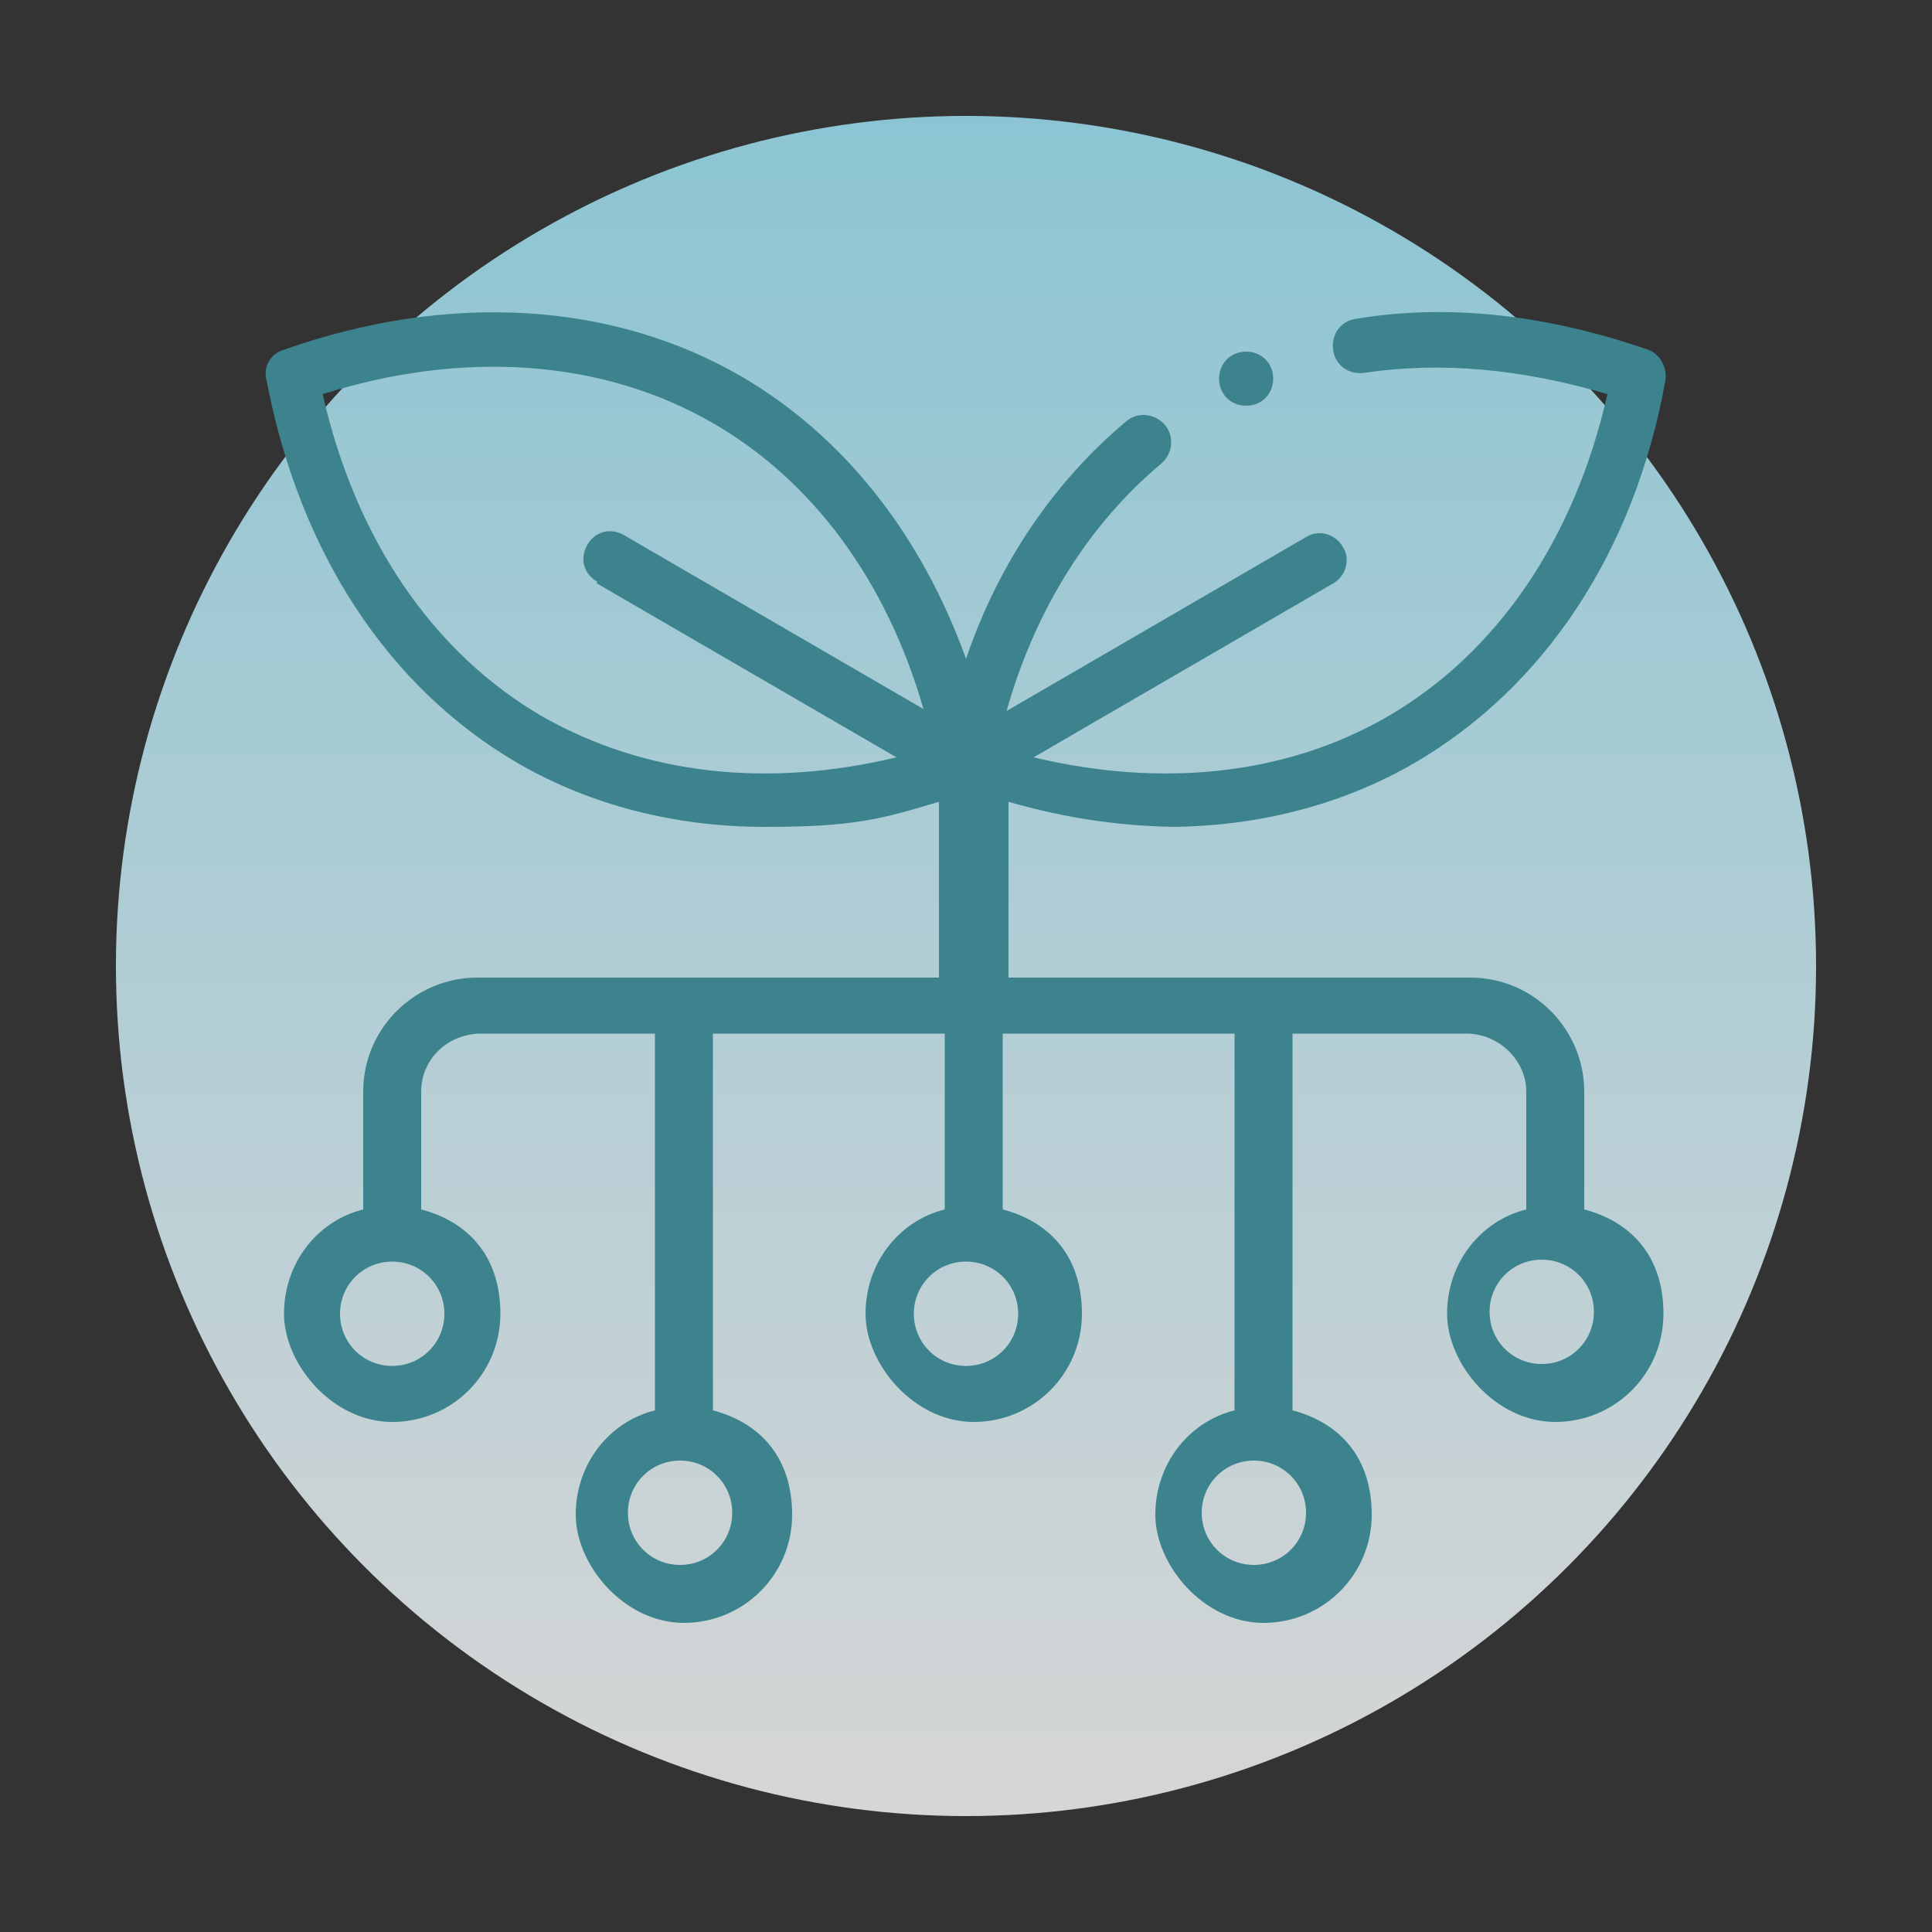
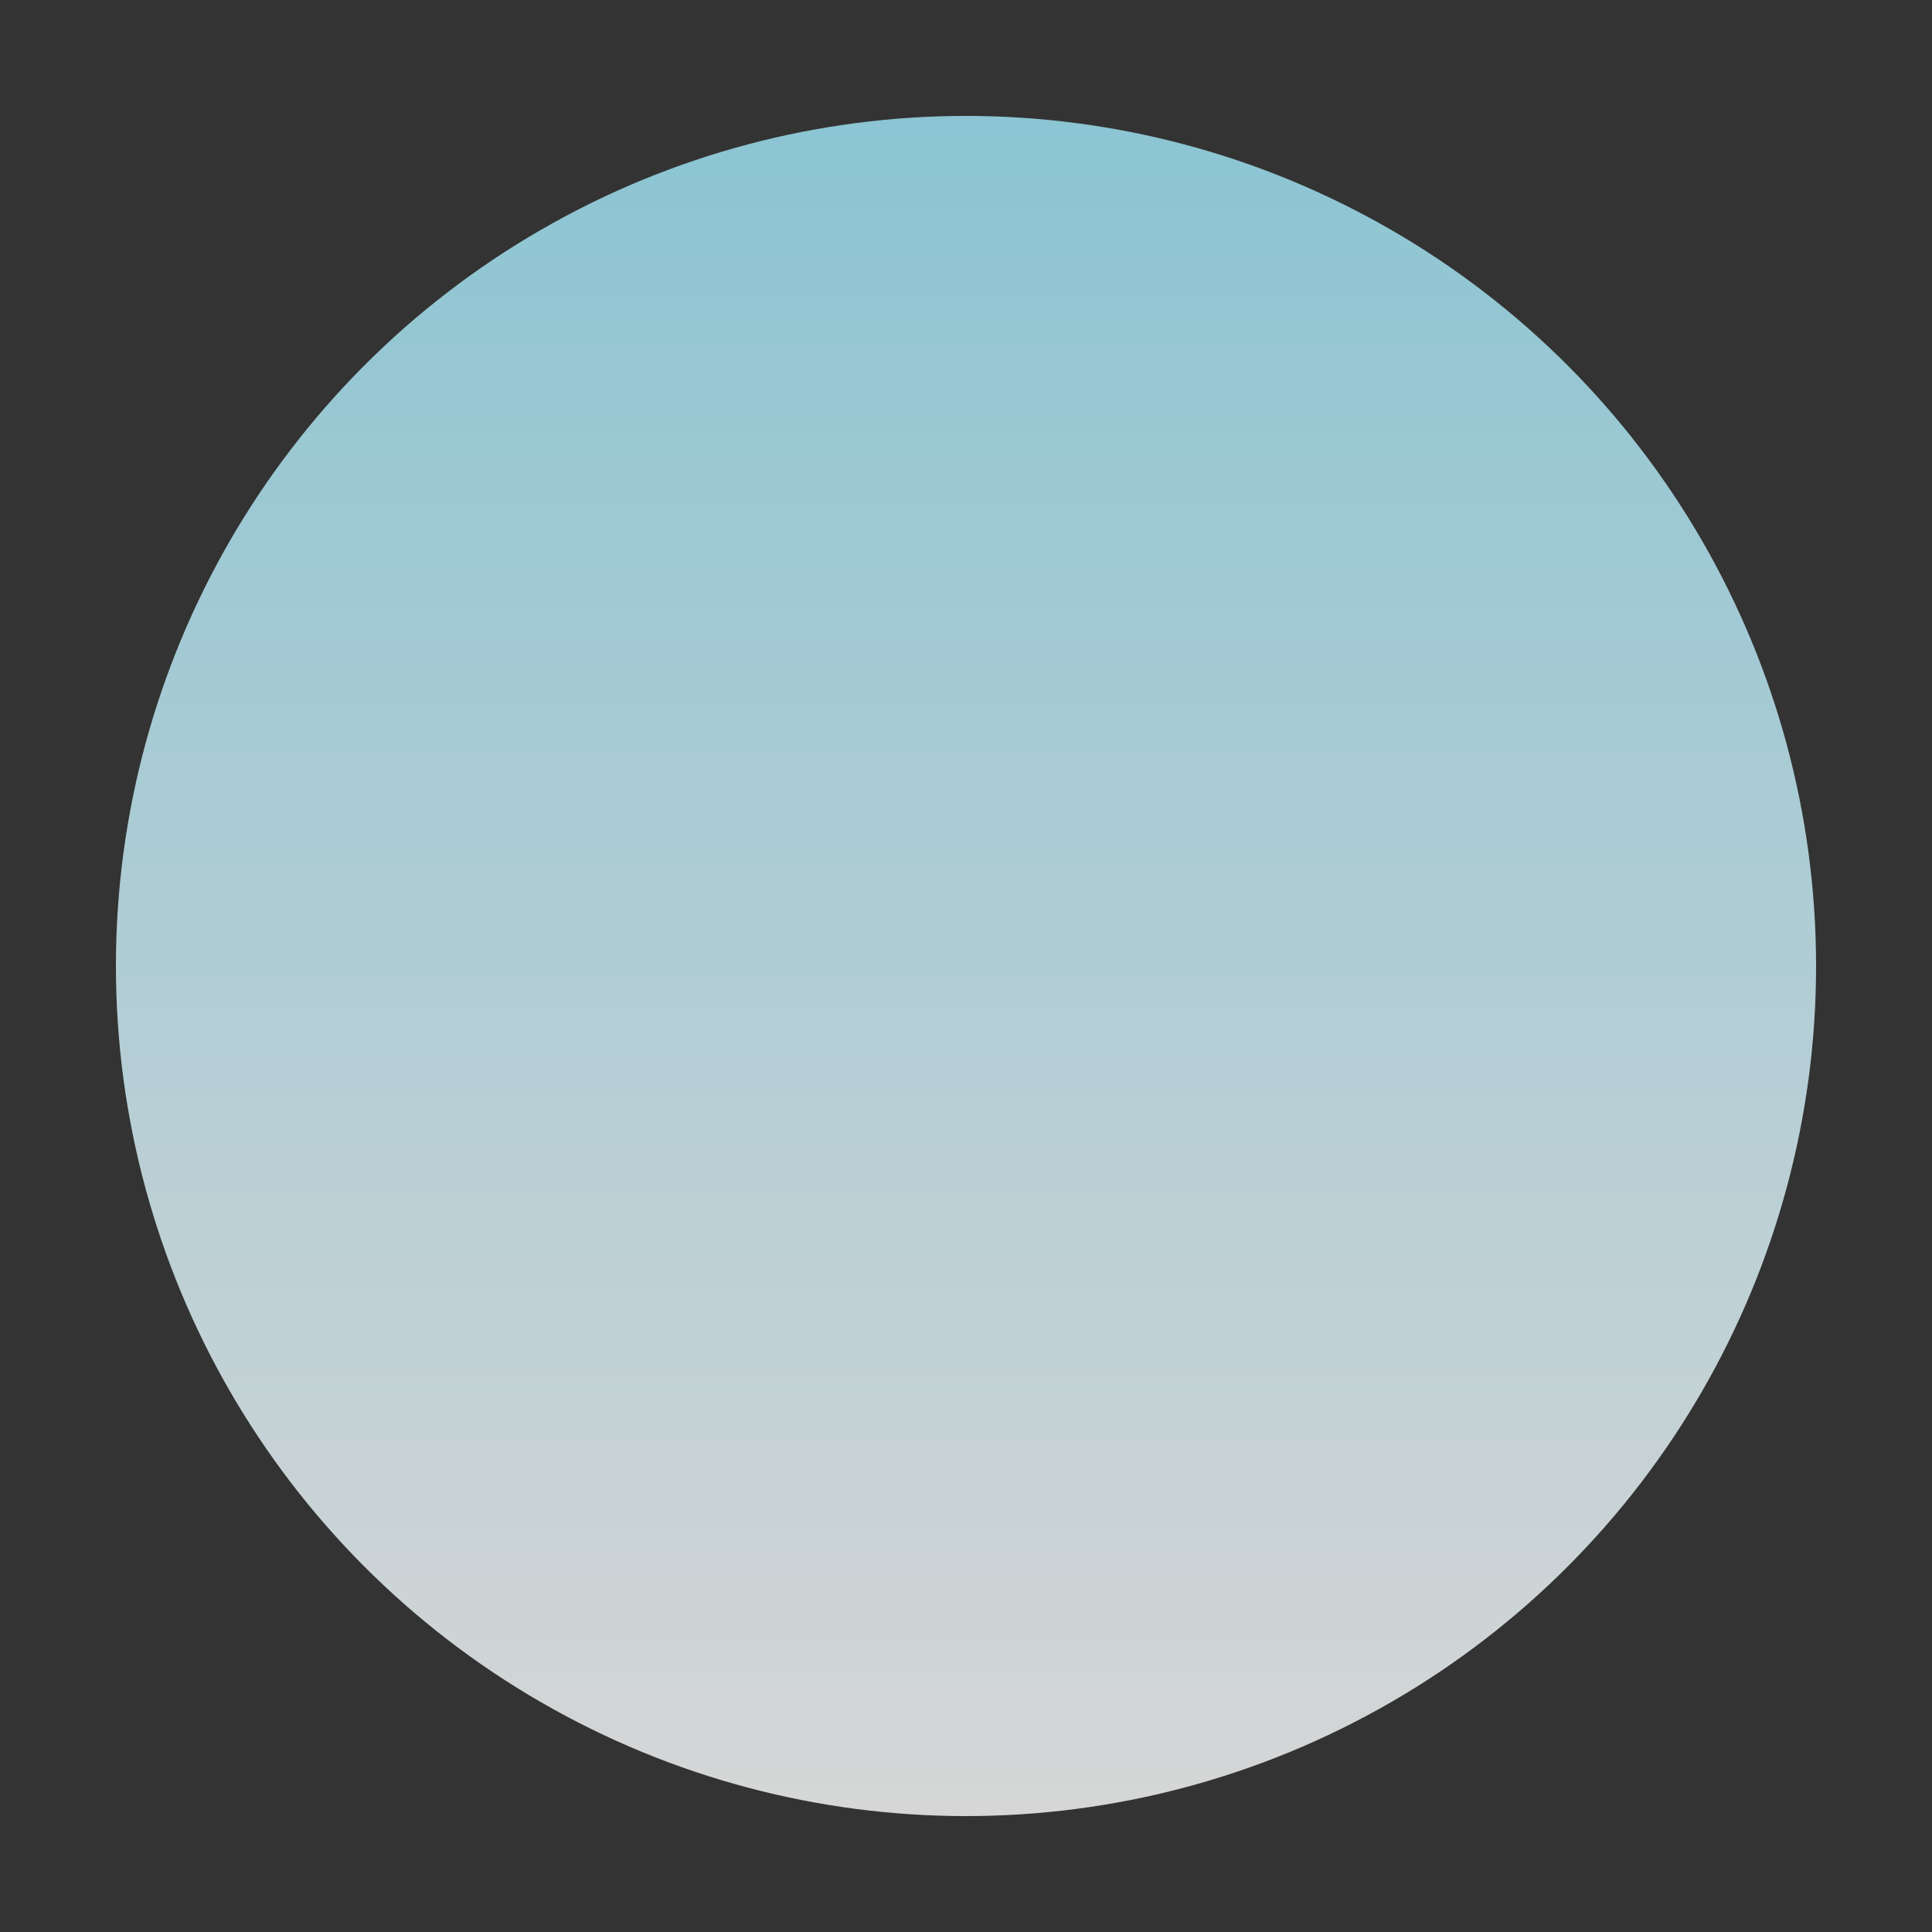
<svg xmlns="http://www.w3.org/2000/svg" id="a" viewBox="0 0 100 100">
  <rect x="0" y="0" width="100" height="100" fill="#333333" stroke="none" />
  <defs>
    <linearGradient id="b" x1="1701.5" y1="1657.4" x2="1789.5" y2="1657.4" gradientTransform="translate(-1607.4 1795.5) rotate(-90)" gradientUnits="userSpaceOnUse">
      <stop offset="0" stop-color="#fff" />
      <stop offset="1" stop-color="#a2e9fb" />
    </linearGradient>
  </defs>
  <circle cx="50" cy="50" r="44" fill="url(#b)" opacity=".8" />
-   <path d="M60.4,42.8c4.6,0,9-1.1,12.8-3.3,6.7-3.9,11.4-10.9,13-19.8.1-.7-.3-1.4-.9-1.6-5.2-1.8-10.3-2.4-15.1-1.6-.8.1-1.3.8-1.2,1.6.1.8.8,1.3,1.6,1.2,4-.6,8.2-.2,12.6,1.1-1.7,7.5-5.7,13.4-11.4,16.7-5.2,3-11.6,3.7-18.3,2.1l15.5-9c.7-.4.9-1.3.5-1.9-.4-.7-1.3-.9-1.9-.5l-15.5,9c1.5-5.3,4.3-9.7,8-12.8.6-.5.7-1.4.2-2-.5-.6-1.4-.7-2-.2-3.7,3.1-6.6,7.3-8.3,12.3-2.3-6.4-6.3-11.5-11.6-14.6-6.7-3.9-15.2-4.4-23.7-1.4-.7.2-1.1.9-.9,1.6,1.7,8.9,6.3,15.9,13,19.8,3.8,2.2,8.2,3.3,12.8,3.3s6-.4,9-1.3v9.1h-23.9c-3.2,0-5.9,2.6-5.9,5.9v6.1c-2.4.6-4.1,2.8-4.1,5.4s2.5,5.6,5.6,5.6,5.6-2.5,5.6-5.6-1.8-4.8-4.1-5.4v-6.1c0-1.7,1.4-3,3.1-3h9v19.5c-2.4.6-4.1,2.8-4.1,5.4s2.5,5.6,5.6,5.6,5.6-2.5,5.6-5.6-1.8-4.8-4.1-5.4v-19.5h12v9.1c-2.4.6-4.1,2.8-4.1,5.4s2.5,5.6,5.6,5.6,5.6-2.5,5.6-5.6-1.8-4.8-4.1-5.4v-9.1h12v19.5c-2.4.6-4.1,2.8-4.1,5.4s2.5,5.6,5.6,5.6,5.6-2.5,5.6-5.6-1.8-4.8-4.1-5.4v-19.5h9c1.7,0,3.1,1.4,3.1,3v6.1c-2.4.6-4.1,2.8-4.1,5.4s2.5,5.6,5.6,5.6,5.6-2.5,5.6-5.6-1.8-4.8-4.1-5.4v-6.1c0-3.2-2.6-5.9-5.9-5.9h-23.9v-9.1c3.1.9,6.1,1.3,9,1.3h0ZM30.9,30.2l15.5,9c-6.7,1.6-13,.9-18.3-2.1-5.7-3.3-9.7-9.2-11.4-16.7,7.3-2.3,14.5-1.8,20.2,1.5,5.2,3,9,8.2,10.9,14.8l-15.5-9c-.7-.4-1.5-.2-1.9.5-.4.7-.2,1.5.5,1.9h0ZM23,68c0,1.5-1.2,2.7-2.7,2.7s-2.7-1.2-2.7-2.7,1.2-2.7,2.7-2.7,2.7,1.2,2.7,2.7h0ZM37.9,78.3c0,1.5-1.2,2.7-2.7,2.7s-2.7-1.2-2.7-2.7,1.2-2.7,2.7-2.7,2.7,1.2,2.7,2.7h0ZM52.7,68c0,1.5-1.2,2.7-2.7,2.7s-2.7-1.2-2.7-2.7,1.2-2.7,2.7-2.7,2.7,1.2,2.7,2.7h0ZM79.8,65.2c1.5,0,2.7,1.2,2.7,2.7s-1.2,2.7-2.7,2.7-2.7-1.2-2.7-2.7,1.2-2.7,2.7-2.7h0ZM67.6,78.3c0,1.5-1.2,2.7-2.7,2.7s-2.7-1.2-2.7-2.7,1.2-2.7,2.7-2.7,2.7,1.2,2.7,2.7h0ZM67.6,78.3,64.5,21h0c.8,0,1.4-.6,1.4-1.4s-.6-1.4-1.4-1.4-1.4.6-1.4,1.4.6,1.4,1.4,1.4h0ZM64.5,21" fill="#3d838e" />
</svg>